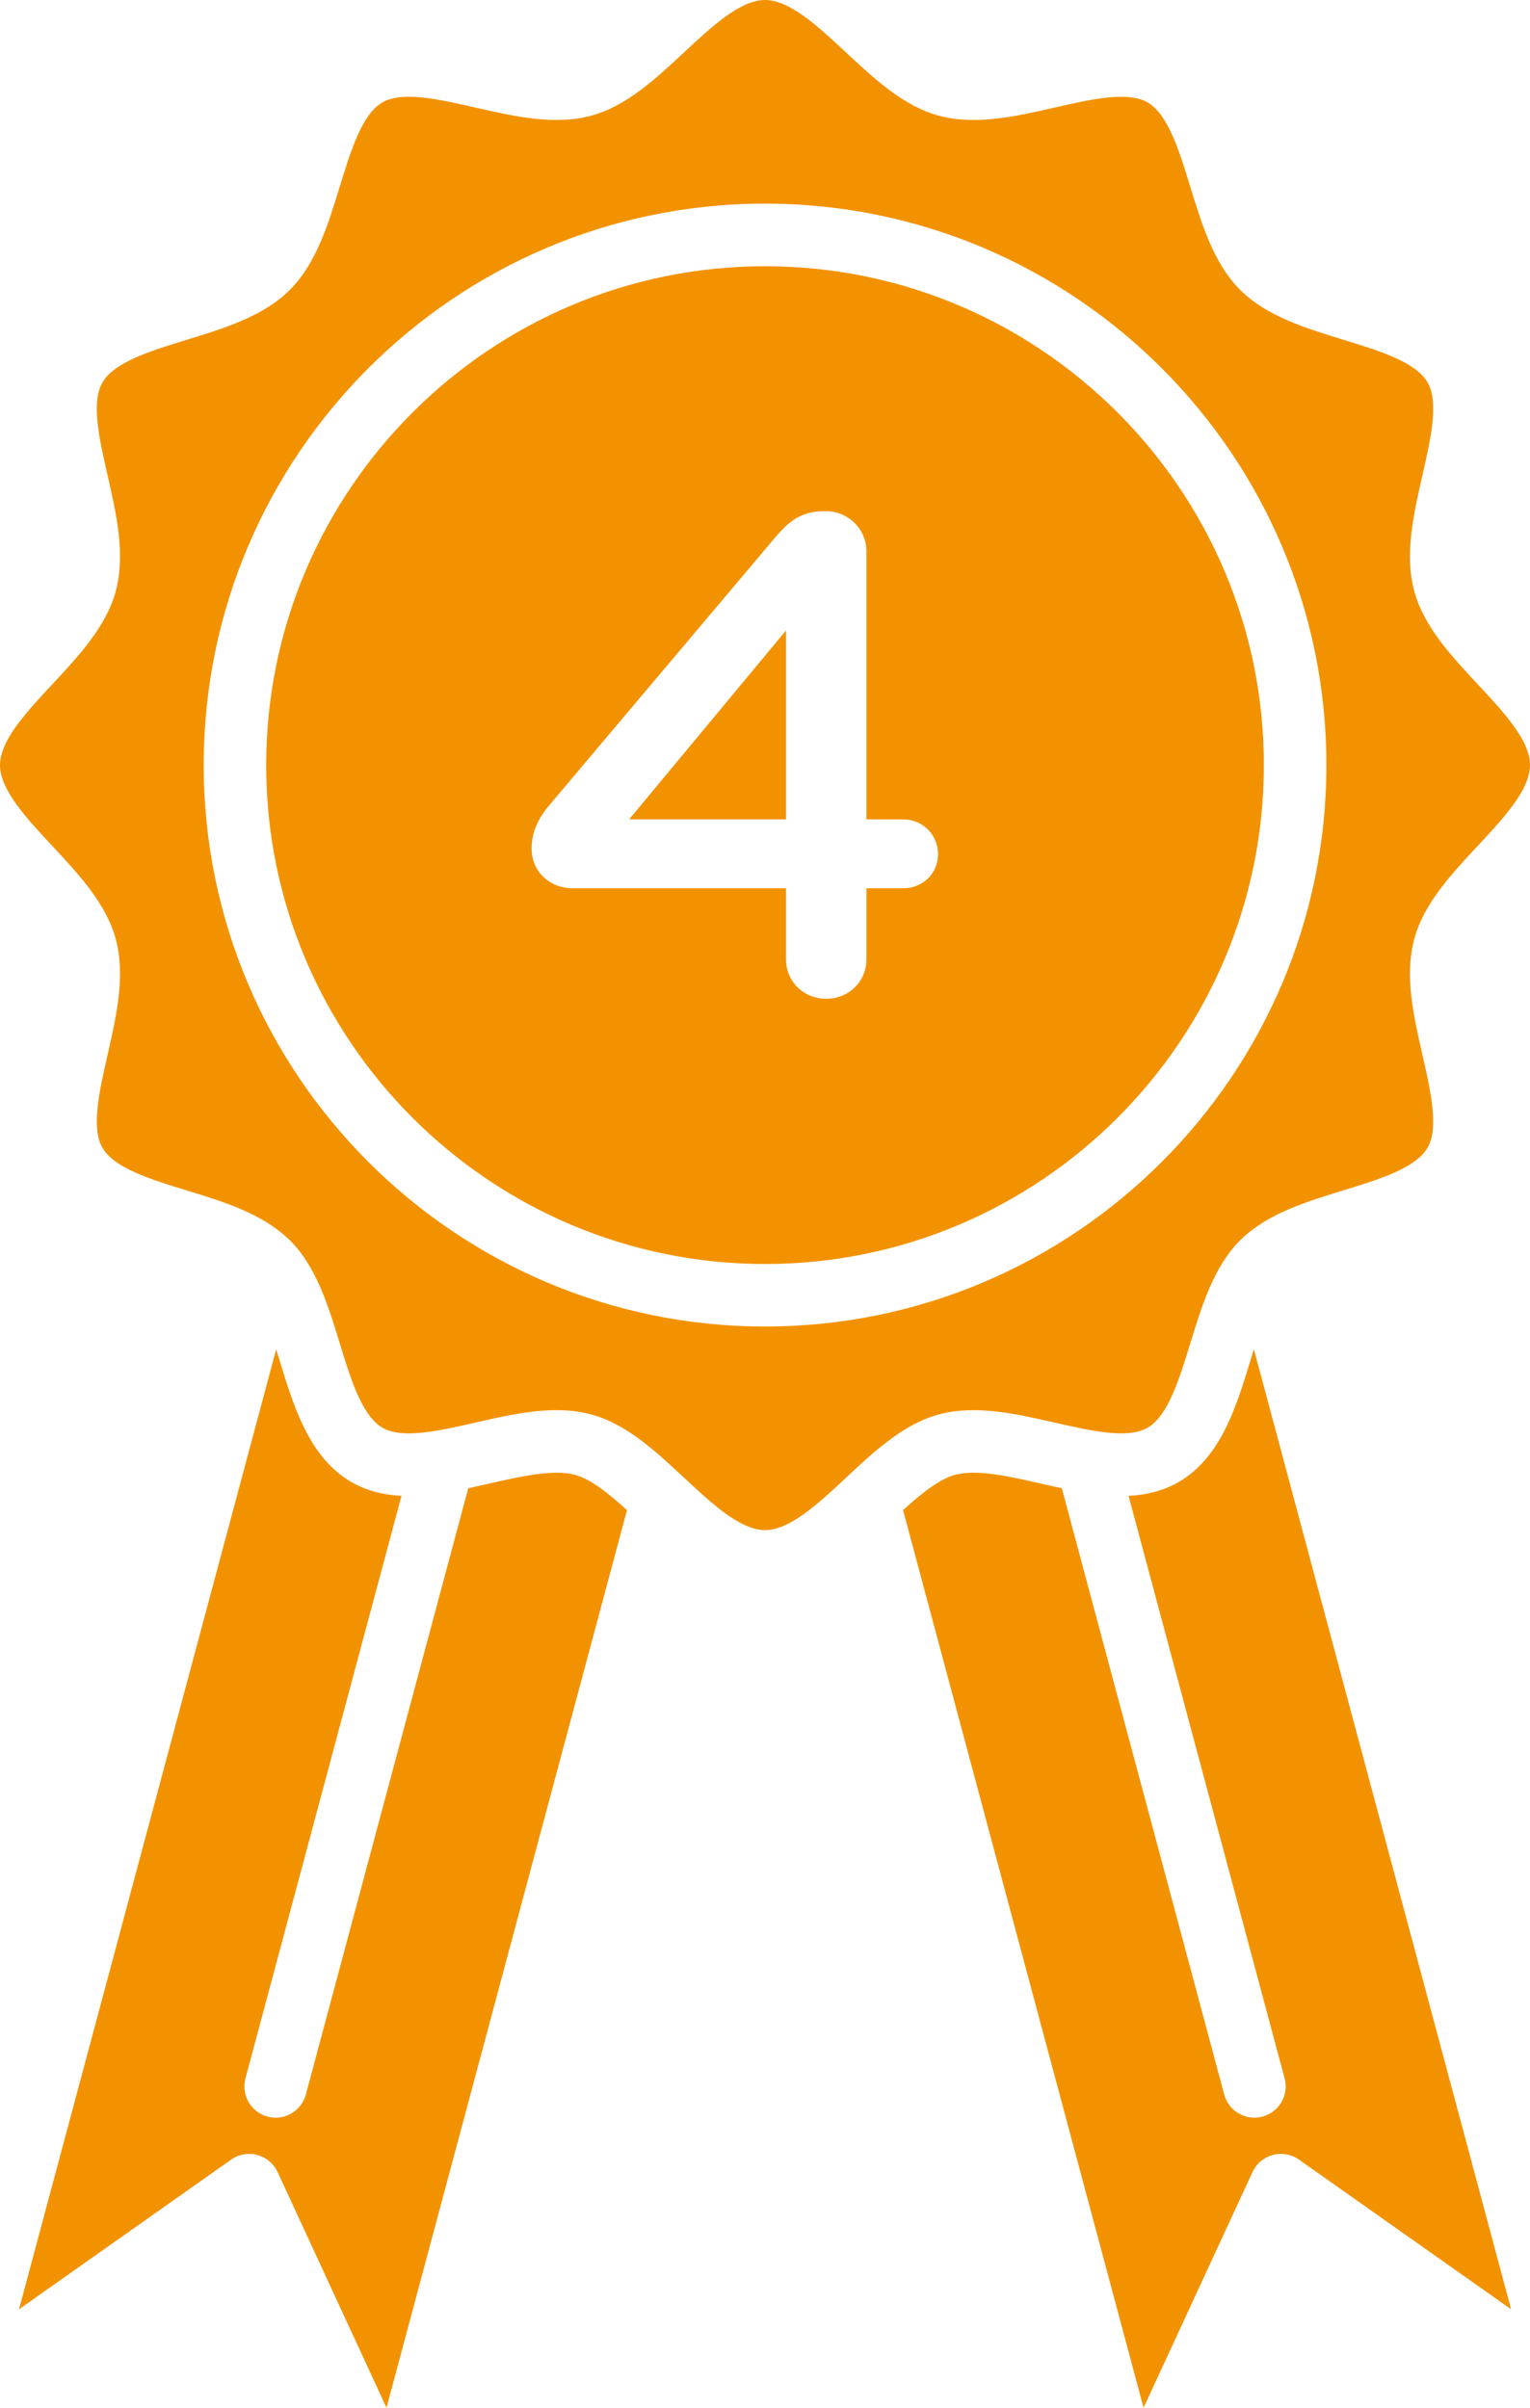
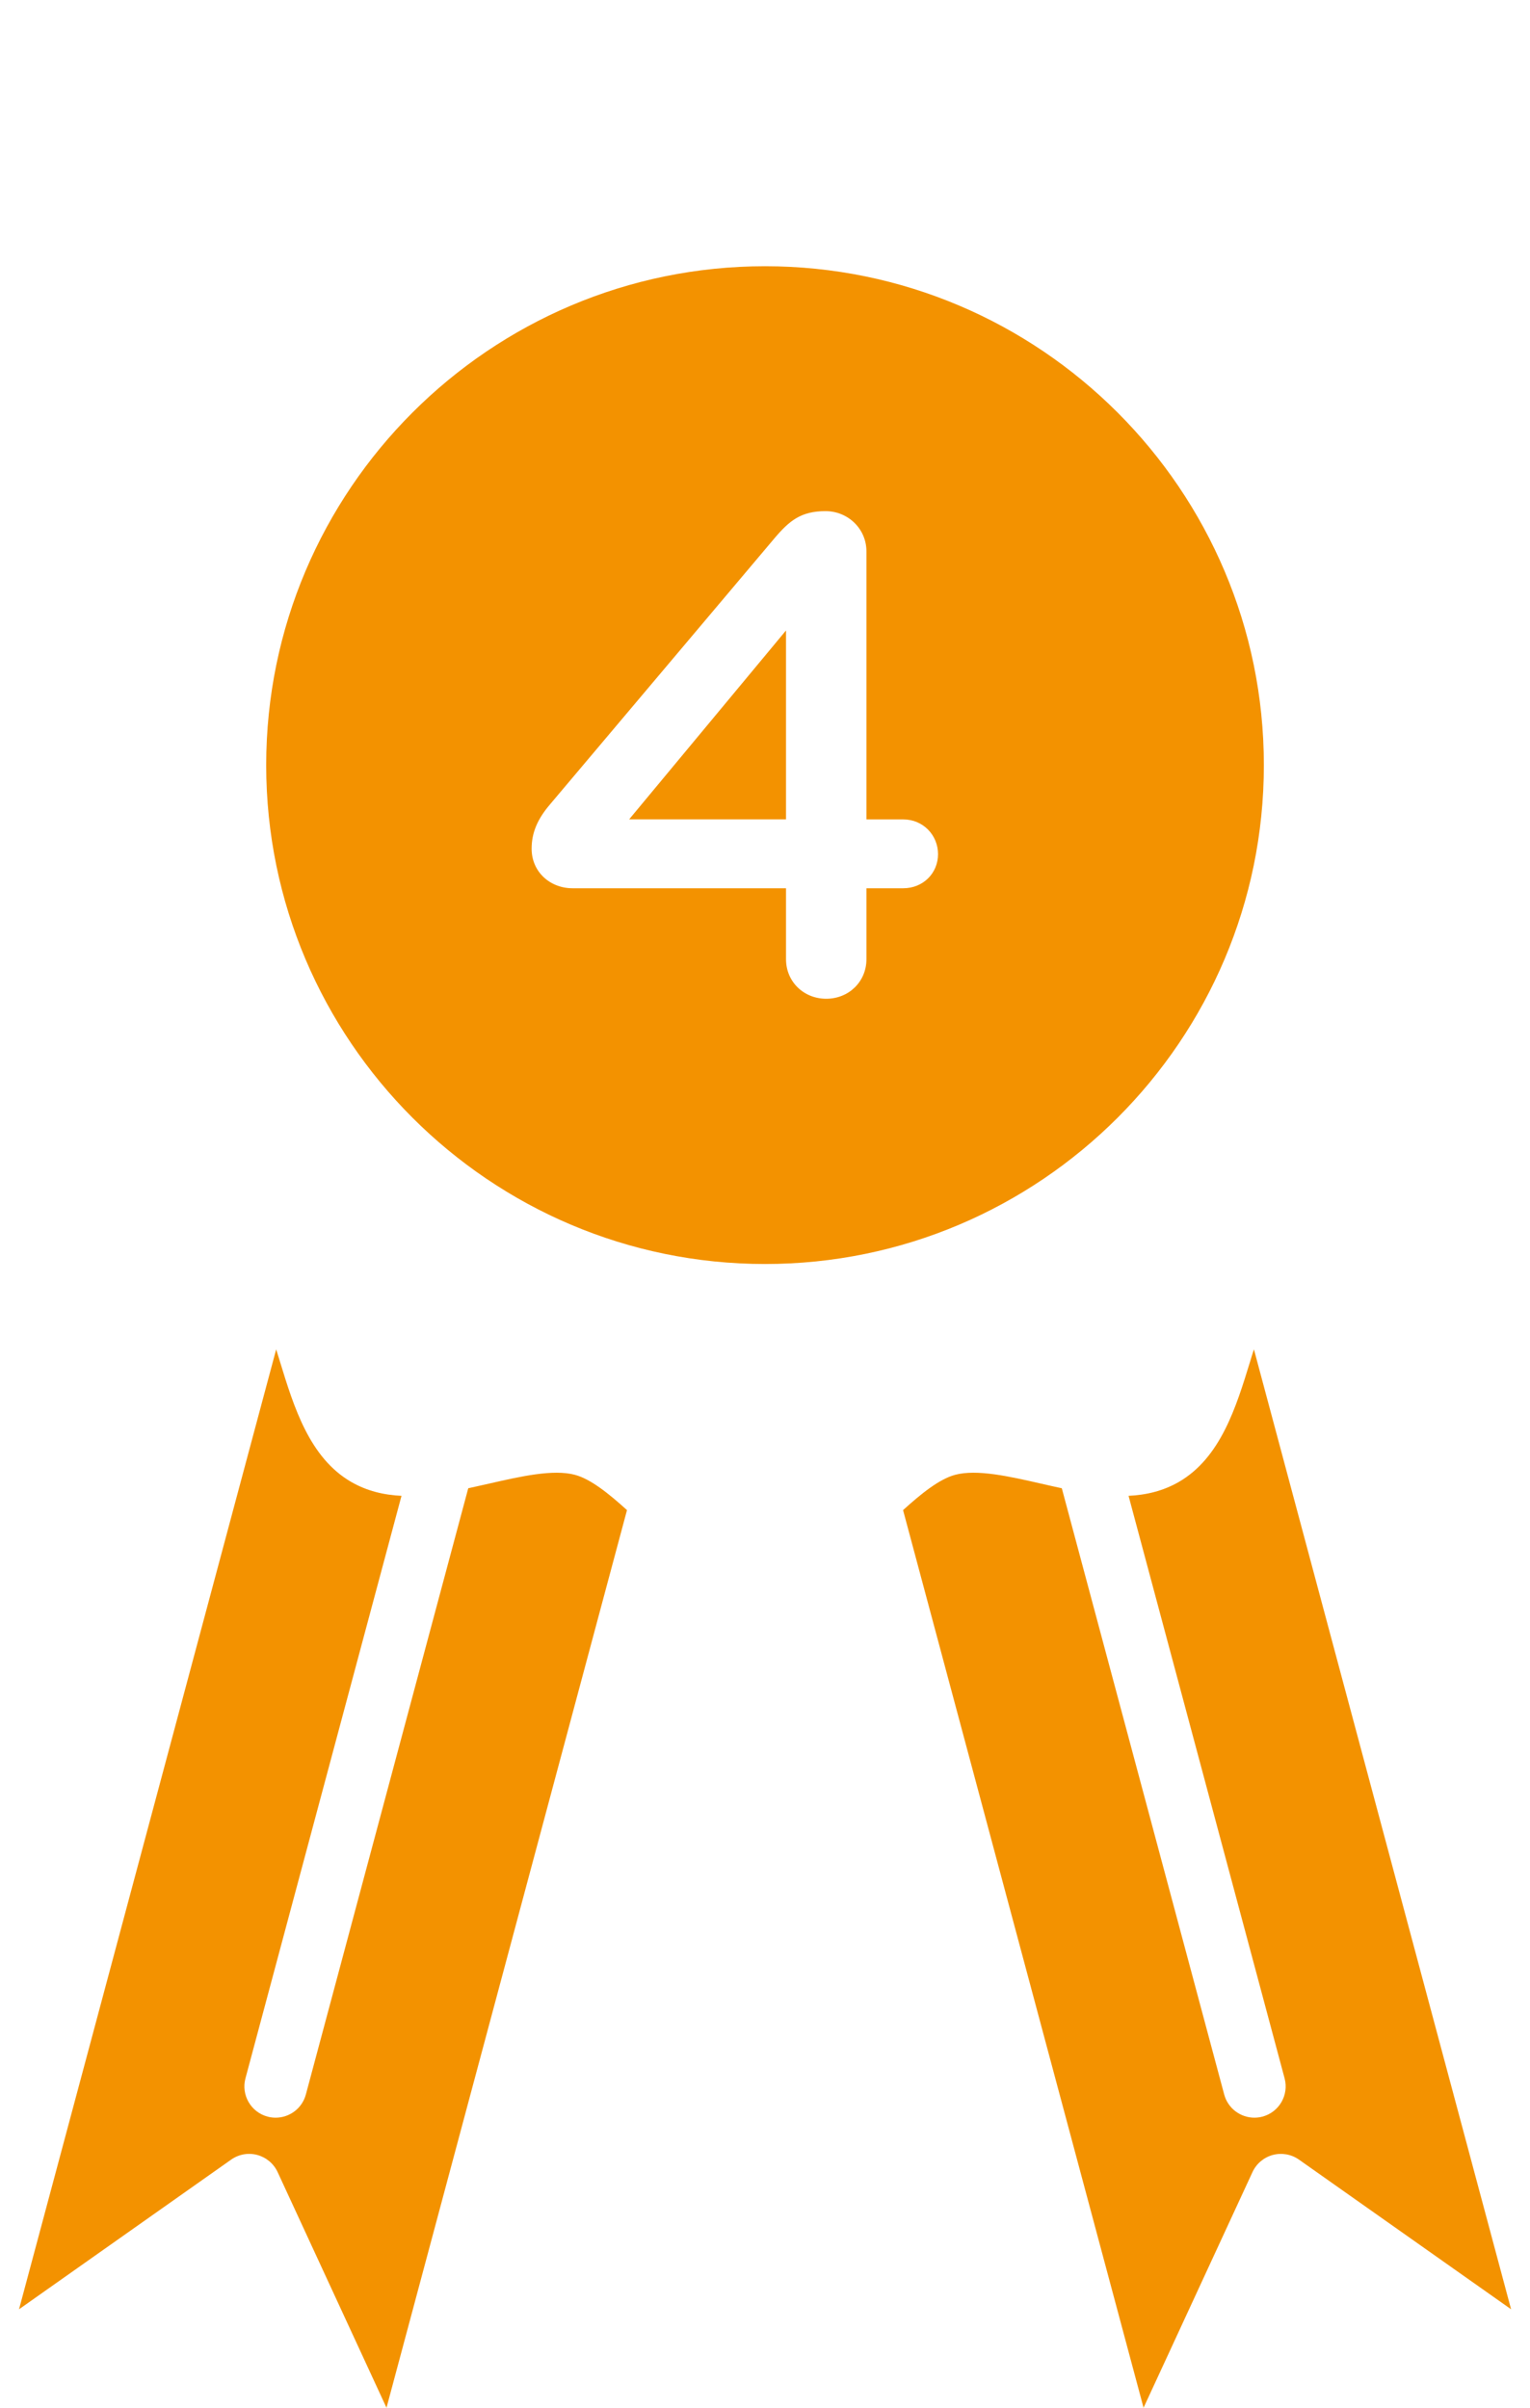
<svg xmlns="http://www.w3.org/2000/svg" id="Ebene_2" data-name="Ebene 2" viewBox="0 0 277.38 436.44">
  <defs>
    <style>
      .cls-1 {
        fill: #f39200;
        stroke-width: 0px;
      }
    </style>
  </defs>
  <g id="Layer_1" data-name="Layer 1">
    <g>
      <path class="cls-1" d="M138.7,229.12c49.87,0,90.43-40.57,90.43-90.43s-40.57-90.43-90.43-90.43-90.44,40.57-90.44,90.43,40.57,90.43,90.44,90.43ZM99.72,145.8l40.67-48.21c2.72-3.21,4.82-4.94,9.27-4.94,4.08,0,7.42,3.21,7.42,7.29v48.59h6.68c3.58,0,6.3,2.84,6.3,6.3s-2.72,6.18-6.3,6.18h-6.68v12.86c0,4.08-3.21,7.17-7.29,7.17s-7.29-3.09-7.29-7.17v-12.86h-38.7c-4.08,0-7.42-2.97-7.42-7.17,0-2.97,1.12-5.44,3.34-8.04Z" />
      <path class="cls-1" d="M226.62,246.86c-2.5,8.14-5.32,17.37-12.9,21.76-2.86,1.65-5.93,2.37-9.12,2.52l28.29,105.59c.81,3.02-.99,6.13-4.01,6.94-.49.13-.99.19-1.47.19-2.5,0-4.79-1.67-5.47-4.2l-29.44-109.89c-1.27-.27-2.54-.56-3.8-.85-5.7-1.3-11.59-2.64-15.53-1.59-2.89.77-6.16,3.42-9.45,6.4l43.6,162.71,19.75-42.72c.71-1.53,2.05-2.66,3.68-3.1,1.63-.43,3.36-.13,4.74.84l38.46,27.13-46.62-174c-.25.75-.48,1.51-.71,2.27Z" />
      <polygon class="cls-1" points="142.5 114.28 114.06 148.52 142.5 148.52 142.5 114.28" />
-       <path class="cls-1" d="M52.43,224.7s.09.08.13.12c4.79,4.79,6.96,11.87,9.05,18.72,1.97,6.45,4.02,13.11,7.73,15.26,3.61,2.09,10.33.55,16.83-.93,4.89-1.12,9.89-2.26,14.72-2.26,2.13,0,4.22.22,6.26.77,6.34,1.69,11.63,6.6,16.75,11.37.02.02.03.03.05.05.03.03.06.05.09.08,5,4.66,10.17,9.48,14.66,9.48s9.66-4.82,14.66-9.48c.02-.02.05-.05.07-.07.03-.03.05-.05.08-.08,5.11-4.77,10.4-9.66,16.73-11.35,6.65-1.78,13.93-.12,20.98,1.49,6.5,1.48,13.22,3.02,16.83.93,3.71-2.15,5.76-8.82,7.73-15.26,2.1-6.85,4.27-13.93,9.05-18.72.05-.05.1-.09.15-.14.05-.05.09-.09.14-.13,4.78-4.59,11.71-6.72,18.43-8.78,6.45-1.98,13.11-4.02,15.26-7.73,2.09-3.6.55-10.33-.93-16.83-1.61-7.04-3.27-14.33-1.49-20.98,1.71-6.39,6.68-11.73,11.5-16.89,4.66-5,9.49-10.17,9.49-14.66s-4.82-9.66-9.49-14.66c-4.81-5.16-9.79-10.5-11.5-16.89-1.78-6.65-.12-13.93,1.49-20.98,1.48-6.5,3.02-13.22.93-16.83-2.15-3.72-8.82-5.76-15.26-7.73-6.85-2.1-13.93-4.27-18.72-9.05-4.79-4.79-6.96-11.87-9.05-18.72-1.97-6.45-4.02-13.11-7.73-15.26-3.61-2.09-10.33-.55-16.83.93-7.04,1.61-14.33,3.27-20.98,1.49-6.39-1.71-11.73-6.68-16.89-11.5-5-4.66-10.17-9.48-14.66-9.48s-9.66,4.82-14.66,9.48c-5.16,4.81-10.5,9.79-16.89,11.5-6.65,1.78-13.93.11-20.98-1.49-6.5-1.48-13.22-3.02-16.83-.93-3.72,2.15-5.76,8.82-7.73,15.26-2.1,6.85-4.27,13.93-9.05,18.72-4.79,4.79-11.87,6.96-18.72,9.06-6.45,1.97-13.11,4.02-15.26,7.73-2.09,3.6-.55,10.33.93,16.83,1.61,7.04,3.27,14.33,1.49,20.98-1.71,6.39-6.68,11.73-11.5,16.89-4.66,5-9.49,10.17-9.49,14.66s4.82,9.66,9.49,14.66c4.81,5.16,9.79,10.5,11.5,16.89,1.78,6.65.12,13.93-1.49,20.98-1.48,6.5-3.02,13.22-.93,16.83,2.15,3.72,8.82,5.76,15.26,7.73,6.7,2.05,13.62,4.18,18.4,8.76.08.04.14.1.2.16ZM138.7,36.91c56.12,0,101.77,45.66,101.77,101.77s-45.65,101.77-101.77,101.77-101.77-45.66-101.77-101.77,45.65-101.77,101.77-101.77Z" />
      <path class="cls-1" d="M104.22,267.33c-3.94-1.05-9.83.29-15.53,1.59-1.26.29-2.53.57-3.8.85l-29.44,109.89c-.68,2.53-2.97,4.2-5.47,4.2-.49,0-.98-.06-1.47-.19-3.02-.81-4.82-3.92-4.01-6.94l28.29-105.59c-3.19-.15-6.26-.87-9.12-2.52-7.57-4.38-10.4-13.61-12.9-21.76-.23-.76-.47-1.52-.7-2.27L3.45,418.59l38.46-27.13c1.38-.97,3.11-1.28,4.74-.84,1.62.44,2.97,1.57,3.68,3.1l19.74,42.72,43.6-162.71c-3.29-2.98-6.56-5.63-9.45-6.4Z" />
    </g>
  </g>
</svg>